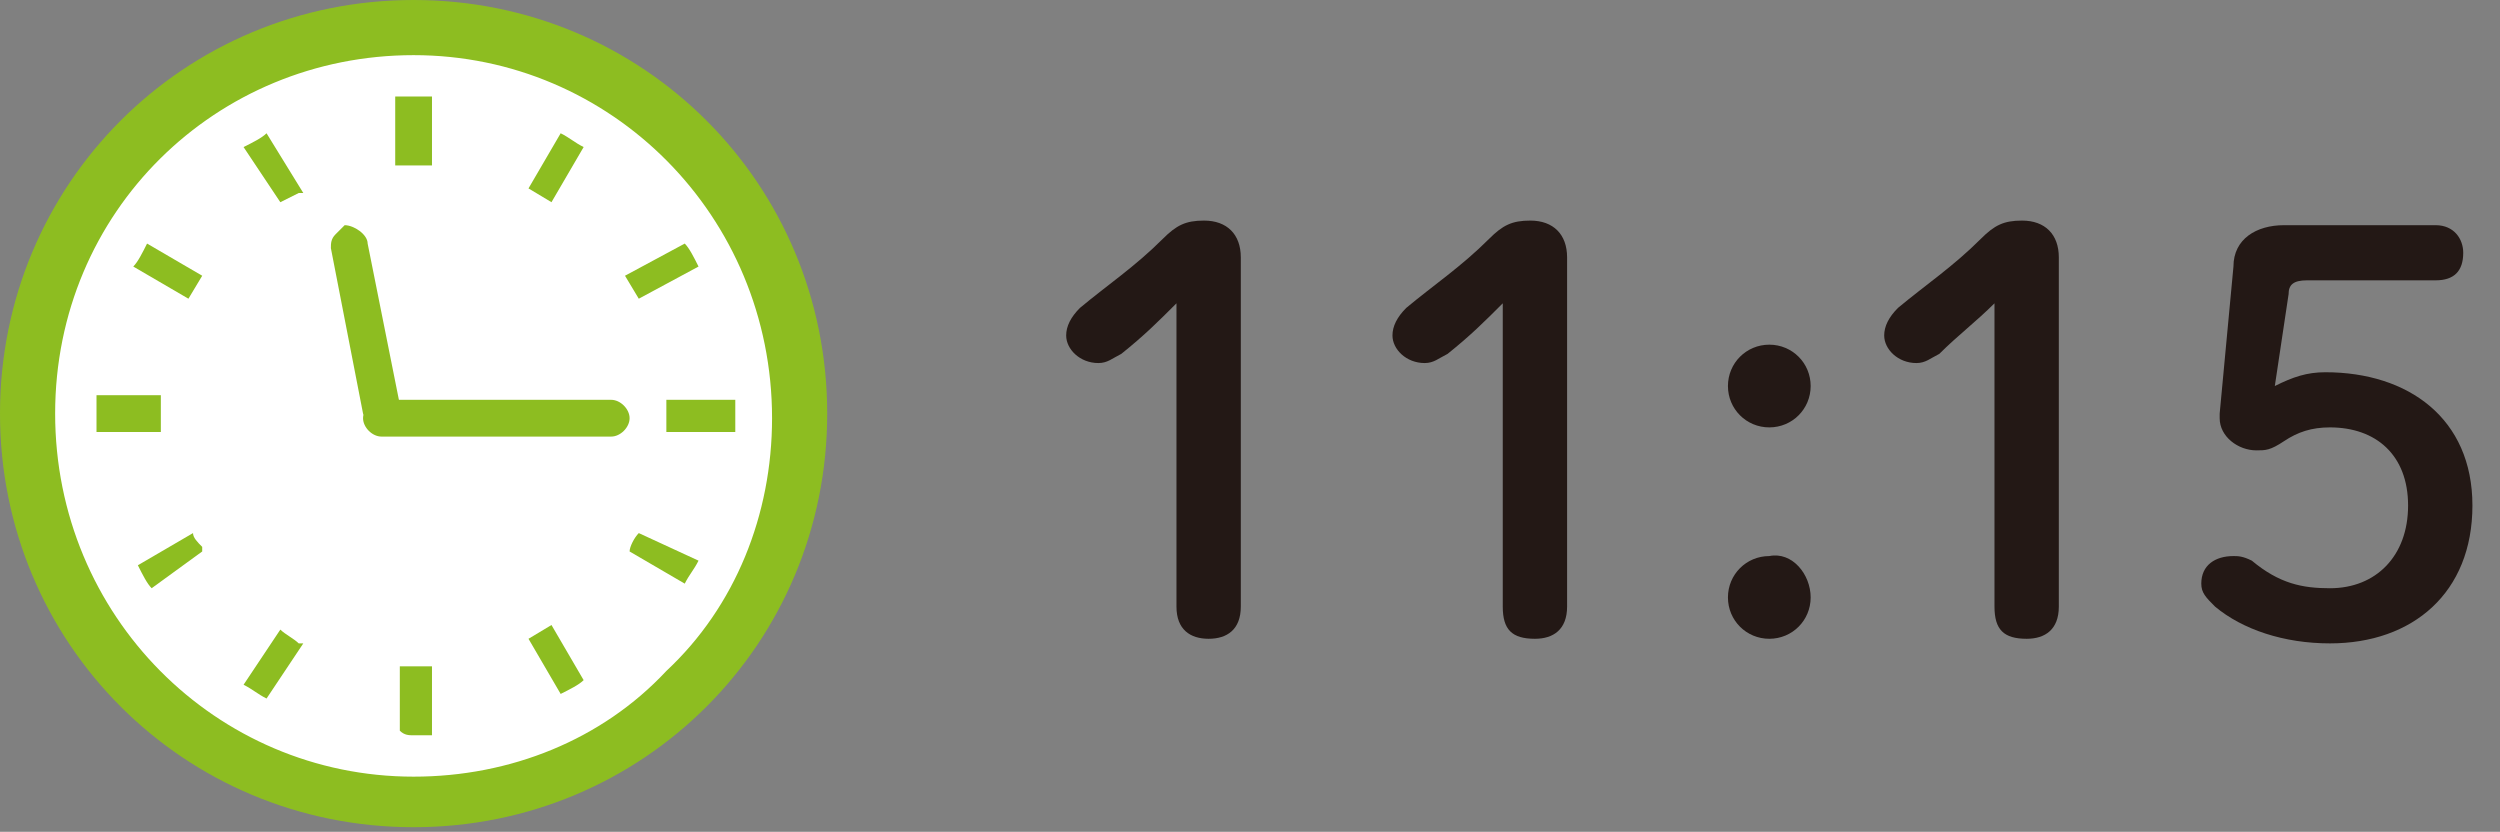
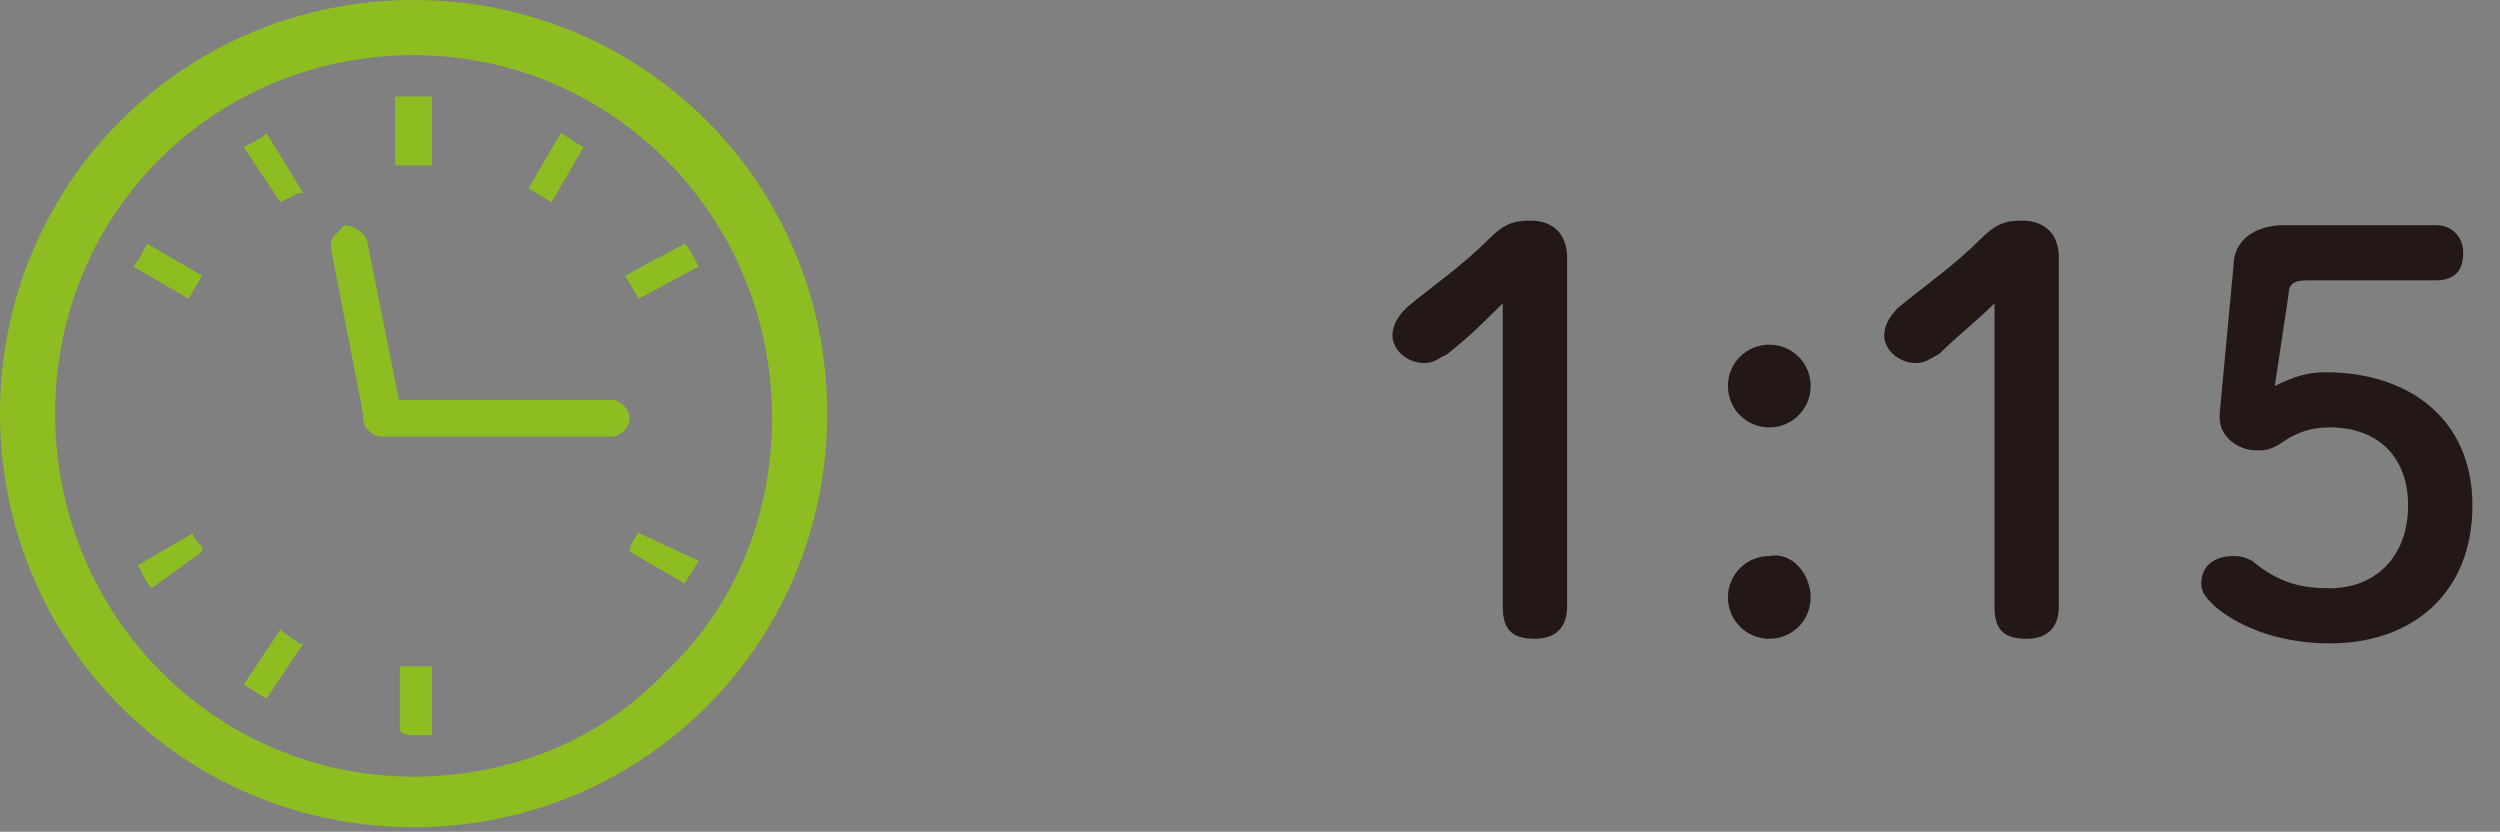
<svg xmlns="http://www.w3.org/2000/svg" version="1.1" id="レイヤー_1" x="0px" y="0px" viewBox="0 0 54.4 18.1" style="enable-background:new 0 0 54.4 18.1;" xml:space="preserve">
  <rect x="0" y="0" width="54.4" height="18.1" fill="#808080" stroke="none" />
  <style type="text/css">
	.st0{enable-background:new    ;}
	.st1{fill:#231815;}
	.st2{fill:#FFFFFF;}
	.st3{fill:#8DBD21;}
</style>
  <g class="st0">
-     <path class="st1" d="M25.6,6.6c-0.4,0.4-0.7,0.7-1.2,1.1c-0.2,0.1-0.3,0.2-0.5,0.2c-0.4,0-0.7-0.3-0.7-0.6c0-0.2,0.1-0.4,0.3-0.6   c0.6-0.5,1.2-0.9,1.8-1.5c0.3-0.3,0.5-0.4,0.9-0.4c0.5,0,0.8,0.3,0.8,0.8v7.6c0,0.5-0.3,0.7-0.7,0.7s-0.7-0.2-0.7-0.7V6.6z" />
    <path class="st1" d="M32.7,6.6C32.3,7,32,7.3,31.5,7.7c-0.2,0.1-0.3,0.2-0.5,0.2c-0.4,0-0.7-0.3-0.7-0.6c0-0.2,0.1-0.4,0.3-0.6   c0.6-0.5,1.2-0.9,1.8-1.5c0.3-0.3,0.5-0.4,0.9-0.4c0.5,0,0.8,0.3,0.8,0.8v7.6c0,0.5-0.3,0.7-0.7,0.7c-0.5,0-0.7-0.2-0.7-0.7V6.6z" />
    <path class="st1" d="M39.4,8.4c0,0.5-0.4,0.9-0.9,0.9c-0.5,0-0.9-0.4-0.9-0.9c0-0.5,0.4-0.9,0.9-0.9C39,7.5,39.4,7.9,39.4,8.4z    M39.4,13c0,0.5-0.4,0.9-0.9,0.9c-0.5,0-0.9-0.4-0.9-0.9s0.4-0.9,0.9-0.9C39,12,39.4,12.5,39.4,13z" />
    <path class="st1" d="M43.4,6.6C43,7,42.6,7.3,42.2,7.7c-0.2,0.1-0.3,0.2-0.5,0.2c-0.4,0-0.7-0.3-0.7-0.6c0-0.2,0.1-0.4,0.3-0.6   c0.6-0.5,1.2-0.9,1.8-1.5c0.3-0.3,0.5-0.4,0.9-0.4c0.5,0,0.8,0.3,0.8,0.8v7.6c0,0.5-0.3,0.7-0.7,0.7c-0.5,0-0.7-0.2-0.7-0.7V6.6z" />
    <path class="st1" d="M49.5,8.4c0.4-0.2,0.7-0.3,1.1-0.3c1.8,0,3.2,1,3.2,2.9s-1.3,3-3.1,3c-1,0-1.9-0.3-2.5-0.8   c-0.2-0.2-0.3-0.3-0.3-0.5c0-0.4,0.3-0.6,0.7-0.6c0.1,0,0.2,0,0.4,0.1c0.6,0.5,1.1,0.6,1.7,0.6c1,0,1.7-0.7,1.7-1.8   c0-1.1-0.7-1.7-1.7-1.7c-0.4,0-0.7,0.1-1,0.3c-0.3,0.2-0.4,0.2-0.6,0.2c-0.4,0-0.8-0.3-0.8-0.7V9l0.3-3.2c0-0.6,0.5-0.9,1.1-0.9   h3.3c0.4,0,0.6,0.3,0.6,0.6c0,0.4-0.2,0.6-0.6,0.6h-2.8c-0.3,0-0.4,0.1-0.4,0.3L49.5,8.4z" />
  </g>
-   <circle class="st2" cx="9" cy="9" r="8.5" />
-   <path class="st3" d="M3.5,9c0-0.1,0-0.2,0-0.4H2.1c0,0.1,0,0.2,0,0.4s0,0.2,0,0.4h1.4C3.5,9.3,3.5,9.2,3.5,9z" />
  <path class="st3" d="M6.1,4.4l0.4-0.2h0.1L5.8,2.9C5.7,3,5.5,3.1,5.3,3.2L6.1,4.4L6.1,4.4z" />
  <path class="st3" d="M2.9,5.8l1.2,0.7L4.4,6L3.2,5.3C3.1,5.5,3,5.7,2.9,5.8z" />
  <path class="st3" d="M13.9,11.6c-0.1,0.1-0.2,0.3-0.2,0.4V12l1.2,0.7c0.1-0.2,0.2-0.3,0.3-0.5L13.9,11.6L13.9,11.6z" />
  <path class="st3" d="M4.2,11.6L4.2,11.6l-1.2,0.7c0.1,0.2,0.2,0.4,0.3,0.5L4.4,12v-0.1C4.3,11.8,4.2,11.7,4.2,11.6z" />
  <path class="st3" d="M6.1,13.7L6.1,13.7l-0.8,1.2c0.2,0.1,0.3,0.2,0.5,0.3L6.6,14H6.5C6.4,13.9,6.2,13.8,6.1,13.7z" />
  <path class="st3" d="M11.5,4.1L12,4.4l0.7-1.2c-0.2-0.1-0.3-0.2-0.5-0.3L11.5,4.1z" />
  <path class="st3" d="M8.7,14.5v1.4C8.8,16,8.9,16,9,16c0.1,0,0.2,0,0.4,0v-1.5H8.7z" />
  <path class="st3" d="M9.4,3.6V2.1L9,2.1H8.6v1.5L9.4,3.6L9.4,3.6z" />
-   <path class="st3" d="M11.5,13.9l0.7,1.2c0.2-0.1,0.4-0.2,0.5-0.3L12,13.6L11.5,13.9z" />
  <path class="st3" d="M15.2,5.8c-0.1-0.2-0.2-0.4-0.3-0.5L13.6,6l0.3,0.5L15.2,5.8z" />
-   <path class="st3" d="M16,8.7h-1.5v0.7H16c0-0.1,0-0.2,0-0.4S16,8.8,16,8.7z" />
  <path class="st3" d="M9,0C4,0,0,4,0,9s4,9,9,9s9-4,9-9S14,0,9,0z M9,16.9c-4.3,0-7.8-3.5-7.8-7.9S4.7,1.2,9,1.2s7.8,3.5,7.8,7.9  c0,2.1-0.8,4.1-2.3,5.5C13.1,16.1,11.1,16.9,9,16.9z" />
  <path class="st3" d="M7.9,9.1c0-0.2,0.2-0.4,0.4-0.4h5c0.2,0,0.4,0.2,0.4,0.4c0,0.2-0.2,0.4-0.4,0.4h-5C8.1,9.5,7.9,9.3,7.9,9.1z" />
  <path class="st3" d="M7.3,5.1C7.4,5,7.4,5,7.5,4.9C7.7,4.9,8,5.1,8,5.3l0.7,3.5c0,0.2-0.1,0.5-0.3,0.5C8.2,9.3,8,9.2,7.9,9L7.2,5.4  C7.2,5.3,7.2,5.2,7.3,5.1z" />
</svg>